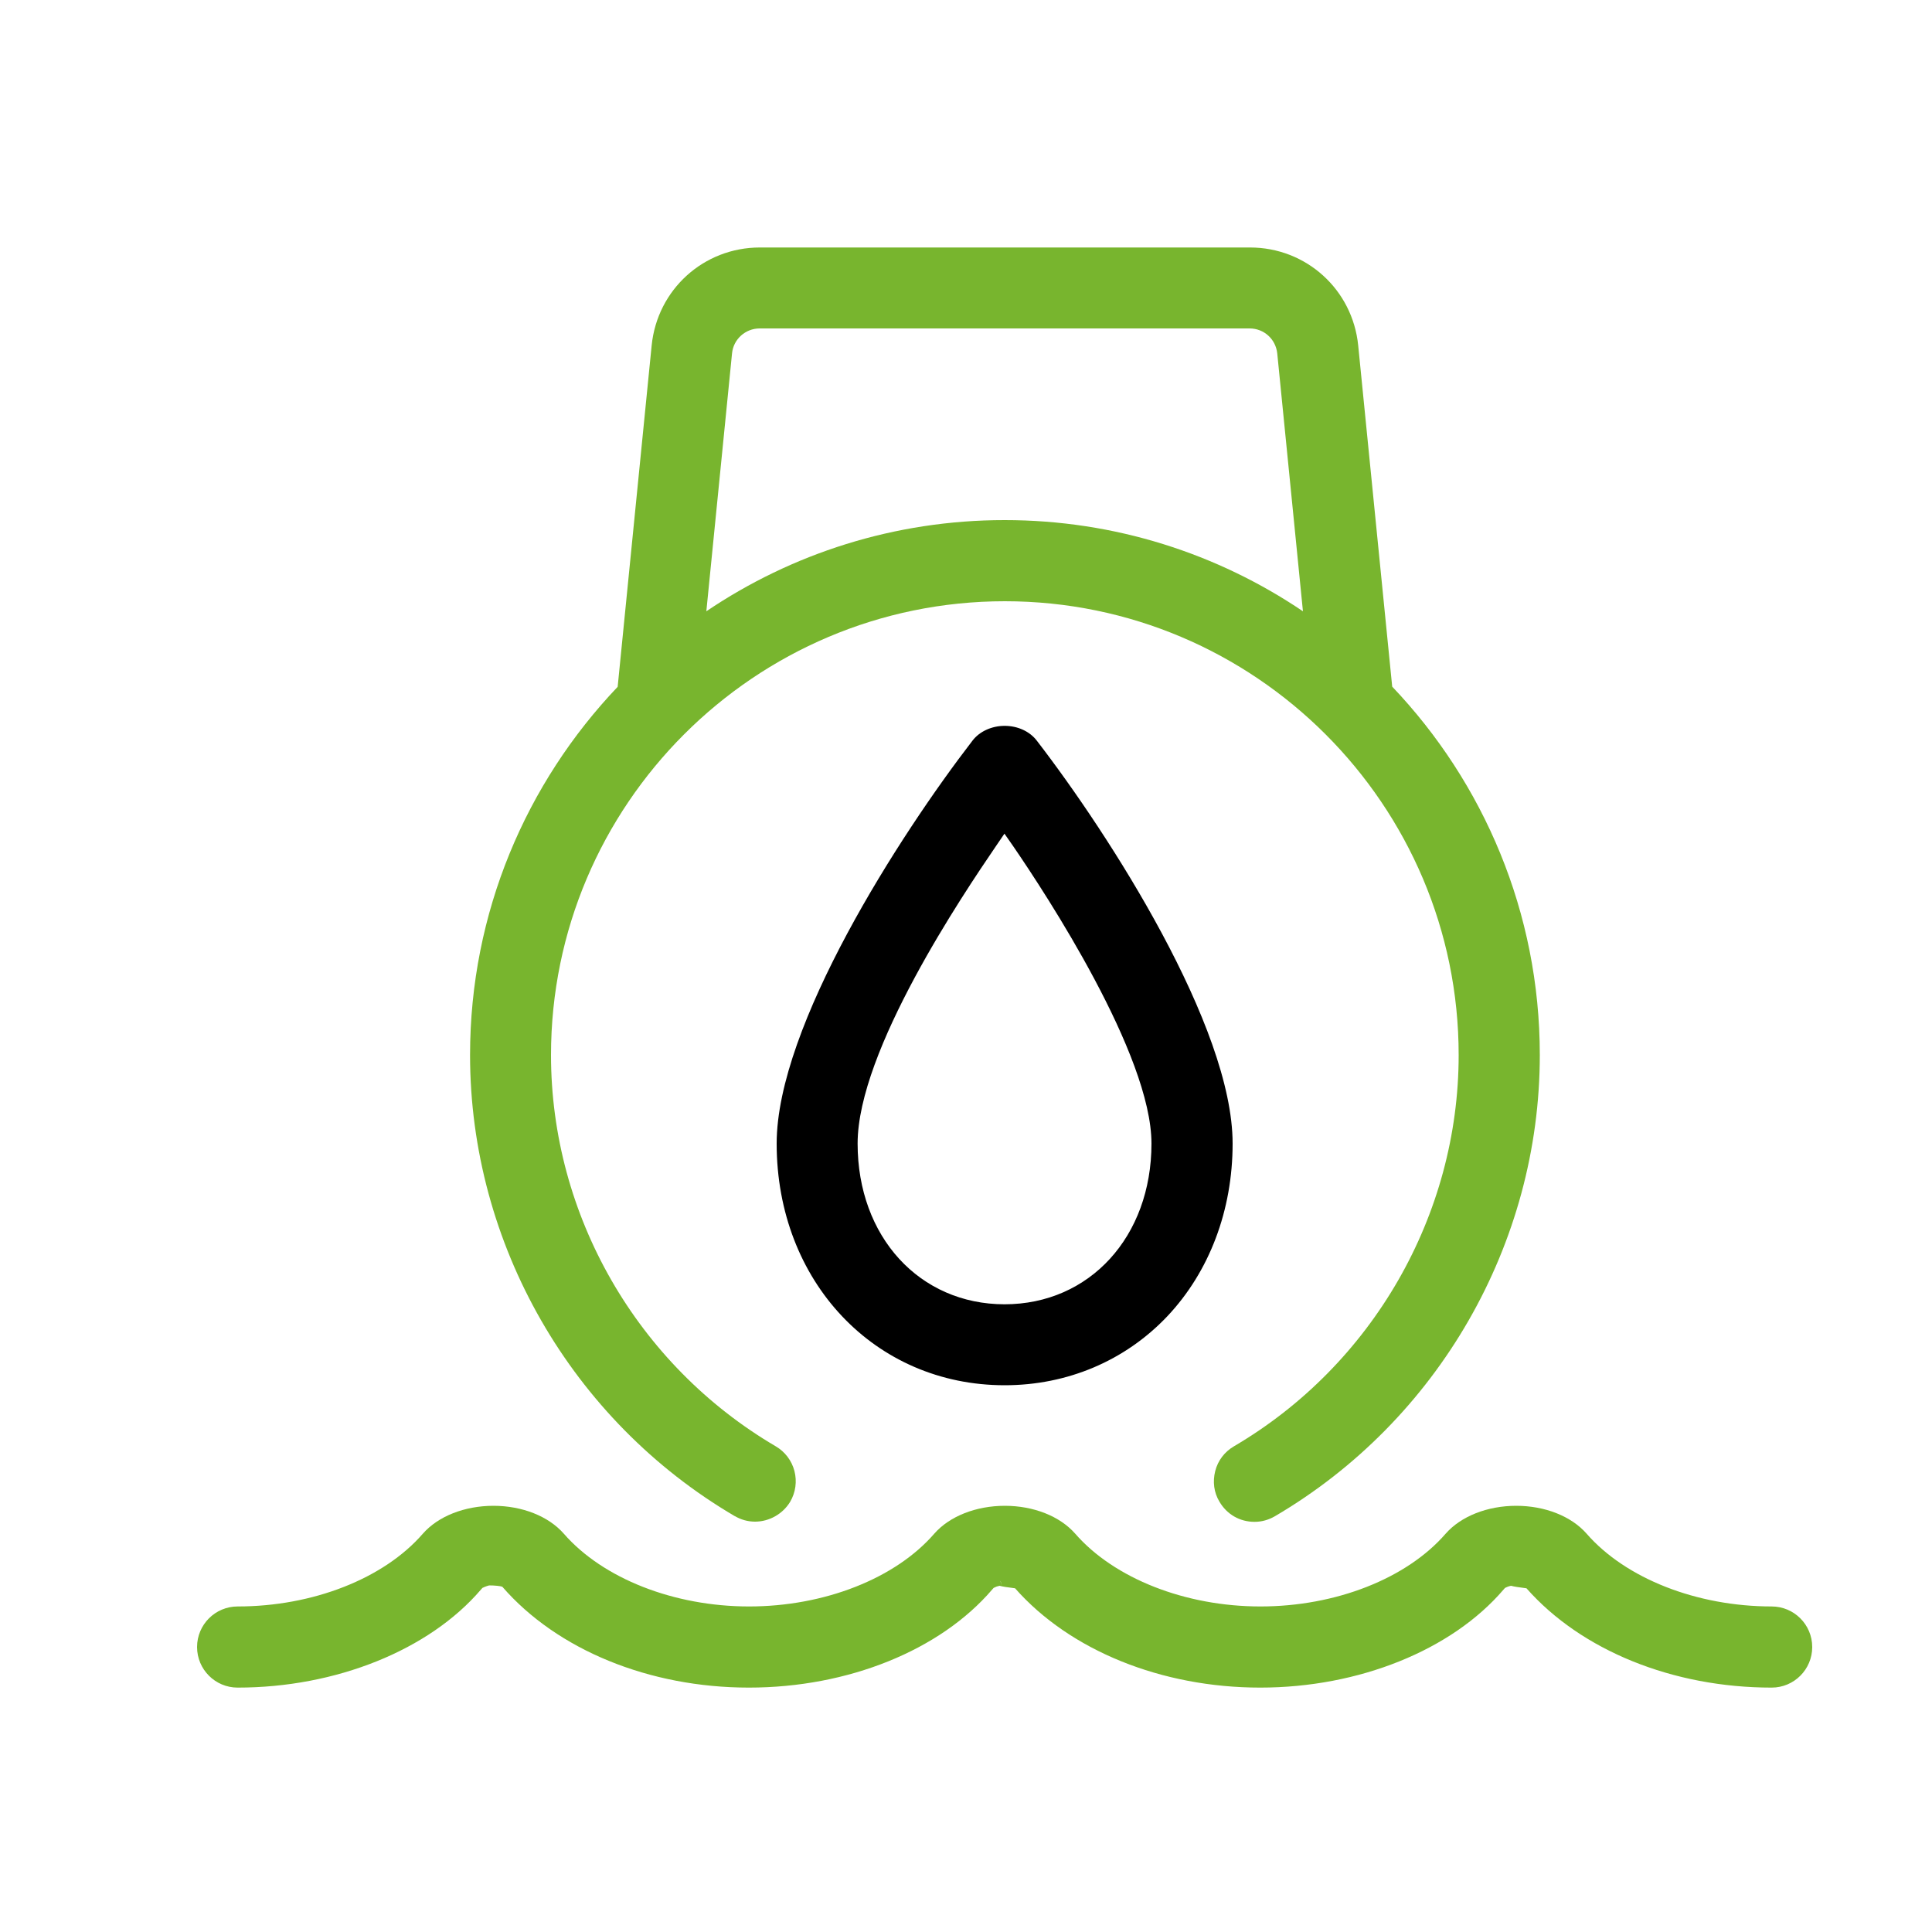
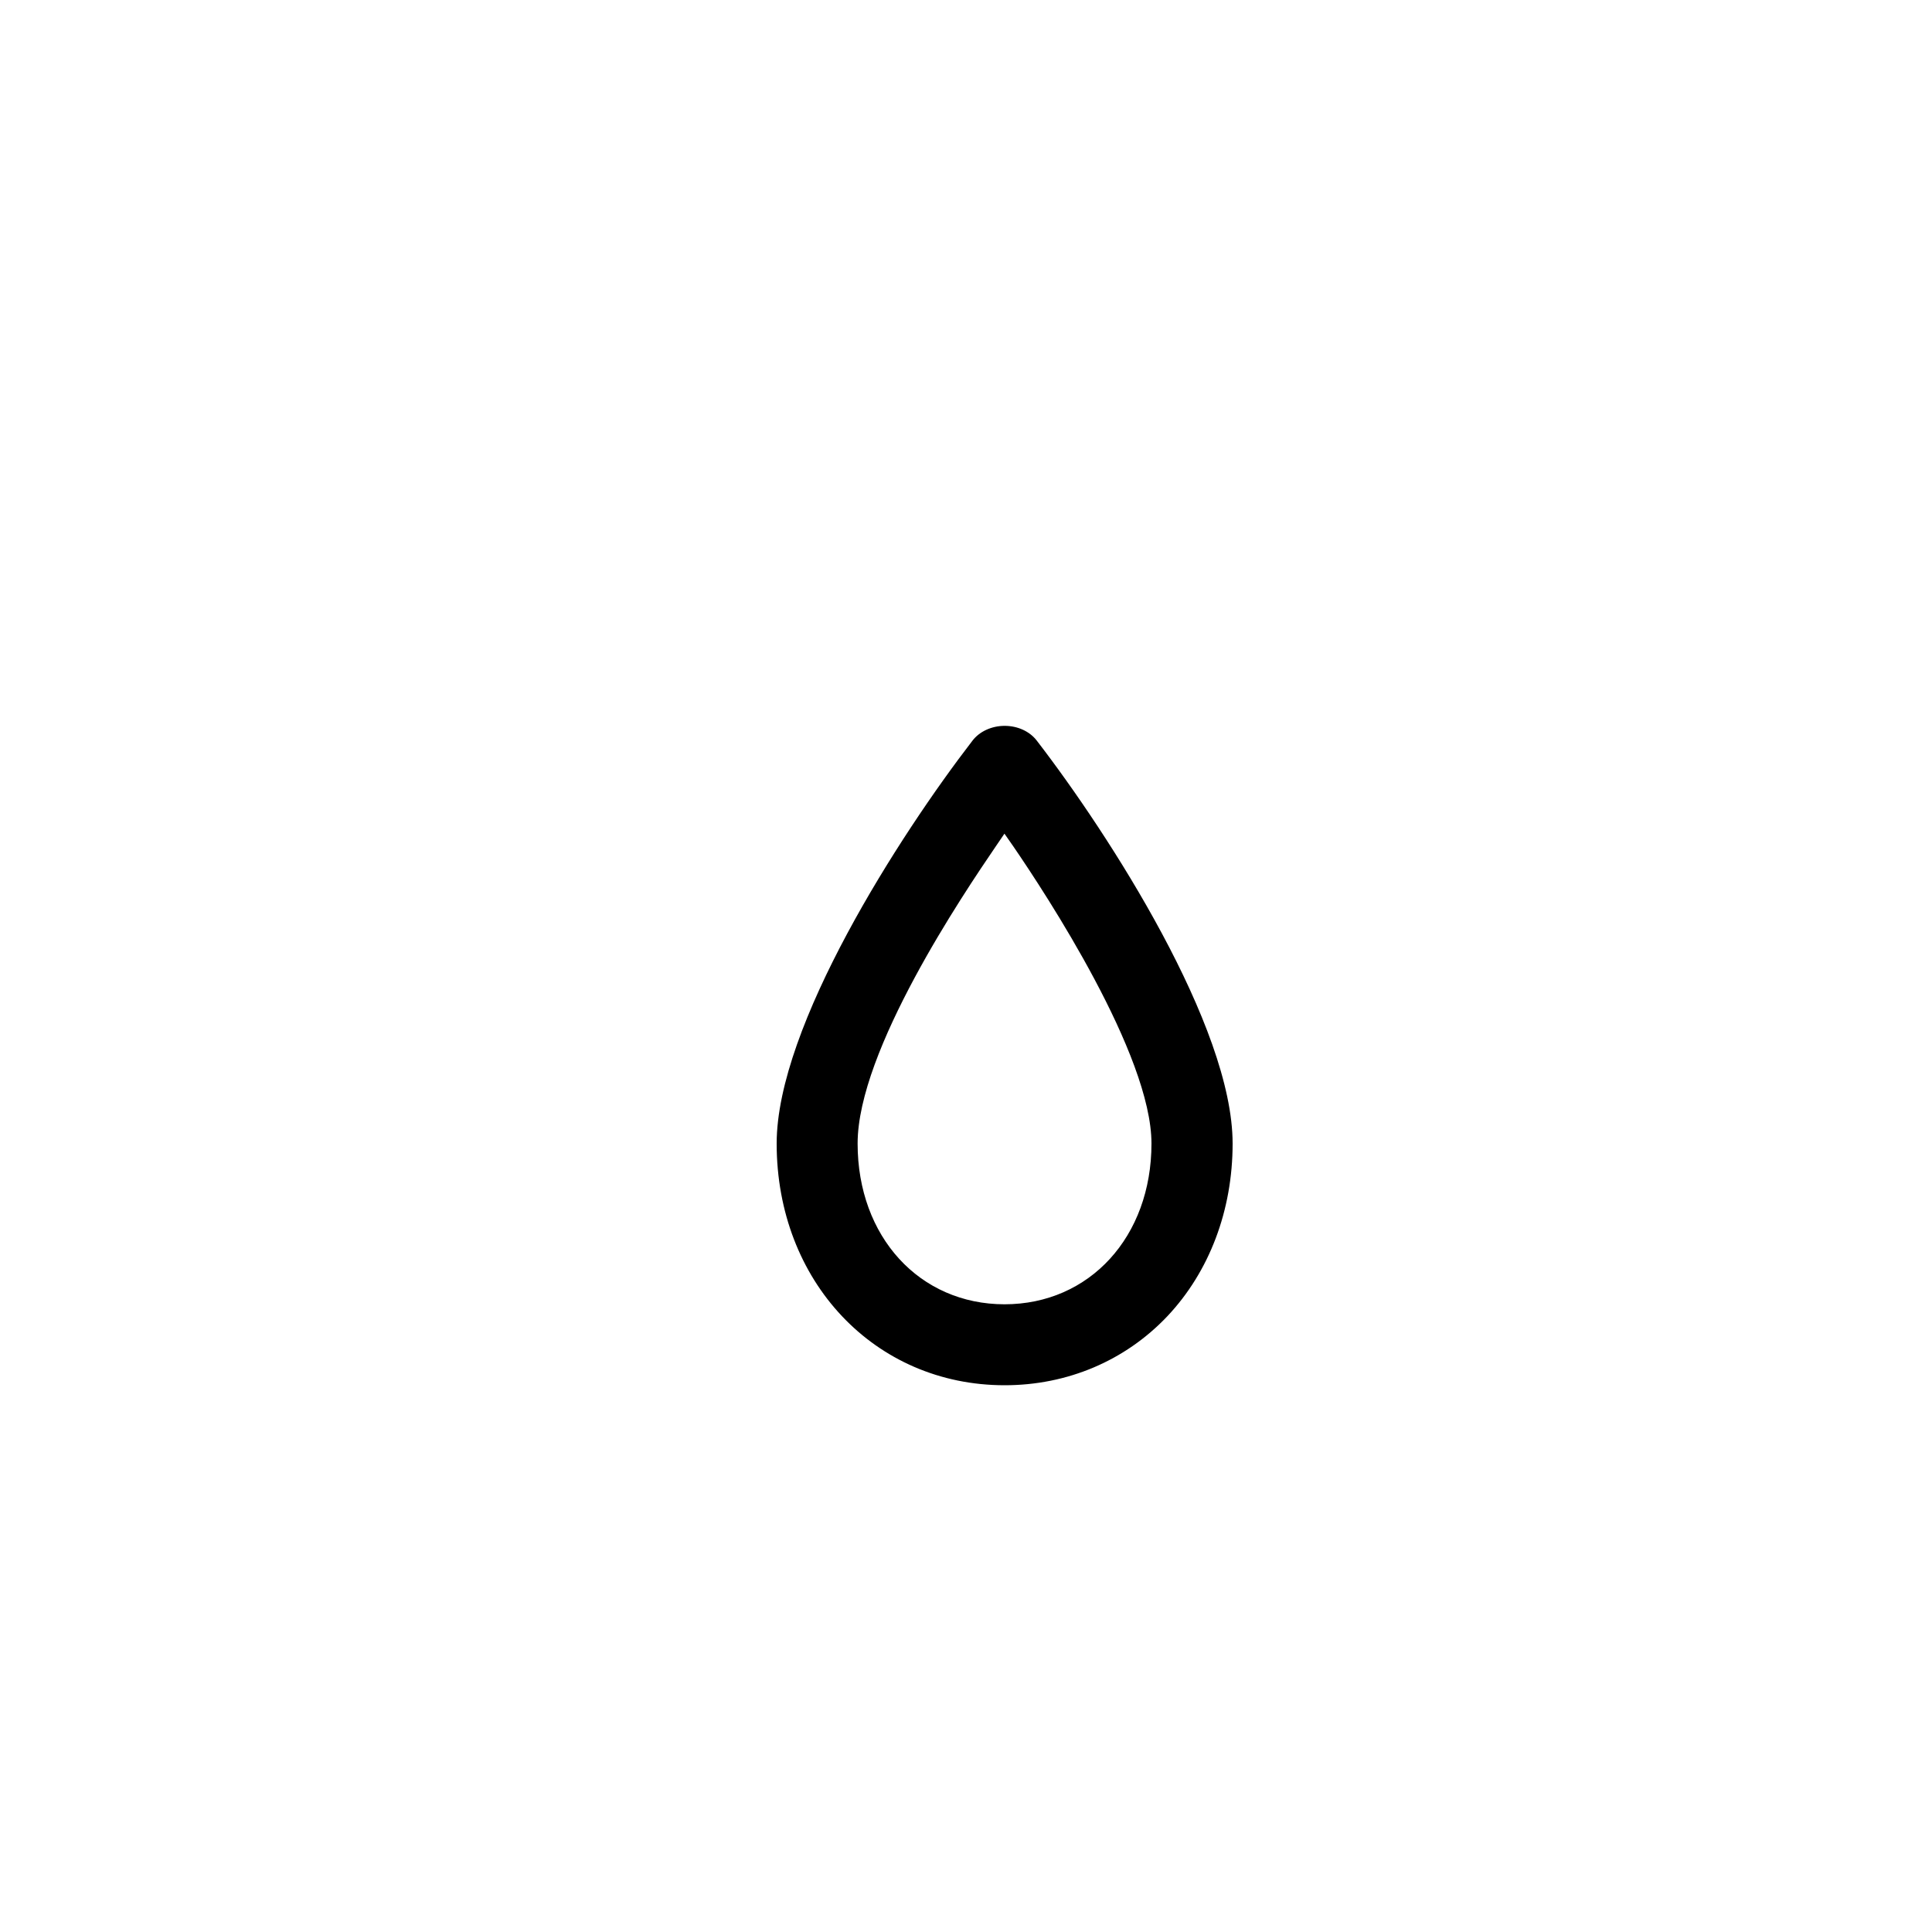
<svg xmlns="http://www.w3.org/2000/svg" id="Layer_1" data-name="Layer 1" viewBox="0 0 100 100">
  <defs>
    <style>
      .cls-1 {
        fill: #78b52e;
      }
    </style>
  </defs>
-   <path class="cls-1" d="M91.71,83.15c-3.89,0-7.57-1.45-9.59-3.77-.79-.9-2.15-1.44-3.64-1.44s-2.86.54-3.65,1.44c-2.02,2.33-5.7,3.77-9.59,3.77s-7.57-1.45-9.59-3.77c-.79-.9-2.15-1.44-3.64-1.44s-2.86.54-3.65,1.44c-2.02,2.33-5.7,3.77-9.59,3.77s-7.57-1.45-9.59-3.77c-.79-.9-2.15-1.44-3.64-1.44s-2.86.54-3.65,1.44c-2.02,2.33-5.7,3.77-9.59,3.77-1.16,0-2.1.94-2.1,2.1s.94,2.1,2.1,2.1c5.09,0,9.91-1.94,12.59-5.07l.08-.09.11-.05c.09-.04.17-.06.24-.08.27,0,.59.03.68.07h0c2.84,3.27,7.61,5.22,12.76,5.22s9.91-1.94,12.59-5.07l.08-.09.11-.05c.06-.03.13-.04.2-.06.15.04.39.08.8.13,2.84,3.22,7.58,5.14,12.69,5.14s9.91-1.94,12.59-5.07l.08-.09.11-.05c.06-.03.12-.04.2-.06.15.04.39.08.8.13,2.84,3.22,7.58,5.14,12.69,5.14,1.16,0,2.1-.94,2.1-2.1s-.94-2.1-2.1-2.1ZM51.79,81.86v-.04s.05.24.05.24l-.05-.19Z" />
-   <path class="cls-1" d="M38.03,78.47c.32.19.68.29,1.05.29.74,0,1.44-.4,1.82-1.03.28-.48.36-1.05.22-1.59-.14-.54-.49-1-.97-1.28-7.17-4.21-11.63-11.96-11.63-20.25,0-12.95,10.54-23.49,23.49-23.49s23.49,10.54,23.49,23.49c0,8.28-4.46,16.04-11.63,20.25-.48.28-.83.73-.97,1.28s-.07,1.11.22,1.59c.38.65,1.05,1.04,1.81,1.04.38,0,.73-.1,1.06-.29,8.45-4.96,13.71-14.1,13.71-23.87,0-7.38-2.91-14.1-7.64-19.07l-1.76-17.66c-.29-2.89-2.69-5.07-5.6-5.07h-25.37c-2.91,0-5.31,2.18-5.6,5.07l-1.76,17.67c-4.73,4.97-7.64,11.68-7.64,19.06,0,9.77,5.25,18.91,13.71,23.87ZM39.31,17h25.37c.74,0,1.35.55,1.43,1.29l1.33,13.35c-4.41-2.98-9.73-4.72-15.44-4.72s-11.03,1.74-15.44,4.72l1.33-13.35c.07-.73.69-1.29,1.43-1.29Z" />
  <path d="M53.66,38.33c-.37-.48-.99-.76-1.66-.76s-1.3.29-1.66.76c-3.77,4.89-10.14,14.78-10.14,20.86,0,7.13,5.07,12.51,11.8,12.51,3.25,0,6.24-1.27,8.42-3.57,2.18-2.31,3.38-5.49,3.38-8.94,0-6.06-6.37-15.97-10.14-20.86ZM52,67.51c-4.41,0-7.61-3.5-7.61-8.32s5.48-12.93,7.15-15.38l.45-.66.46.66c1.68,2.45,7.15,10.78,7.15,15.38,0,4.82-3.2,8.32-7.61,8.32Z" />
</svg>